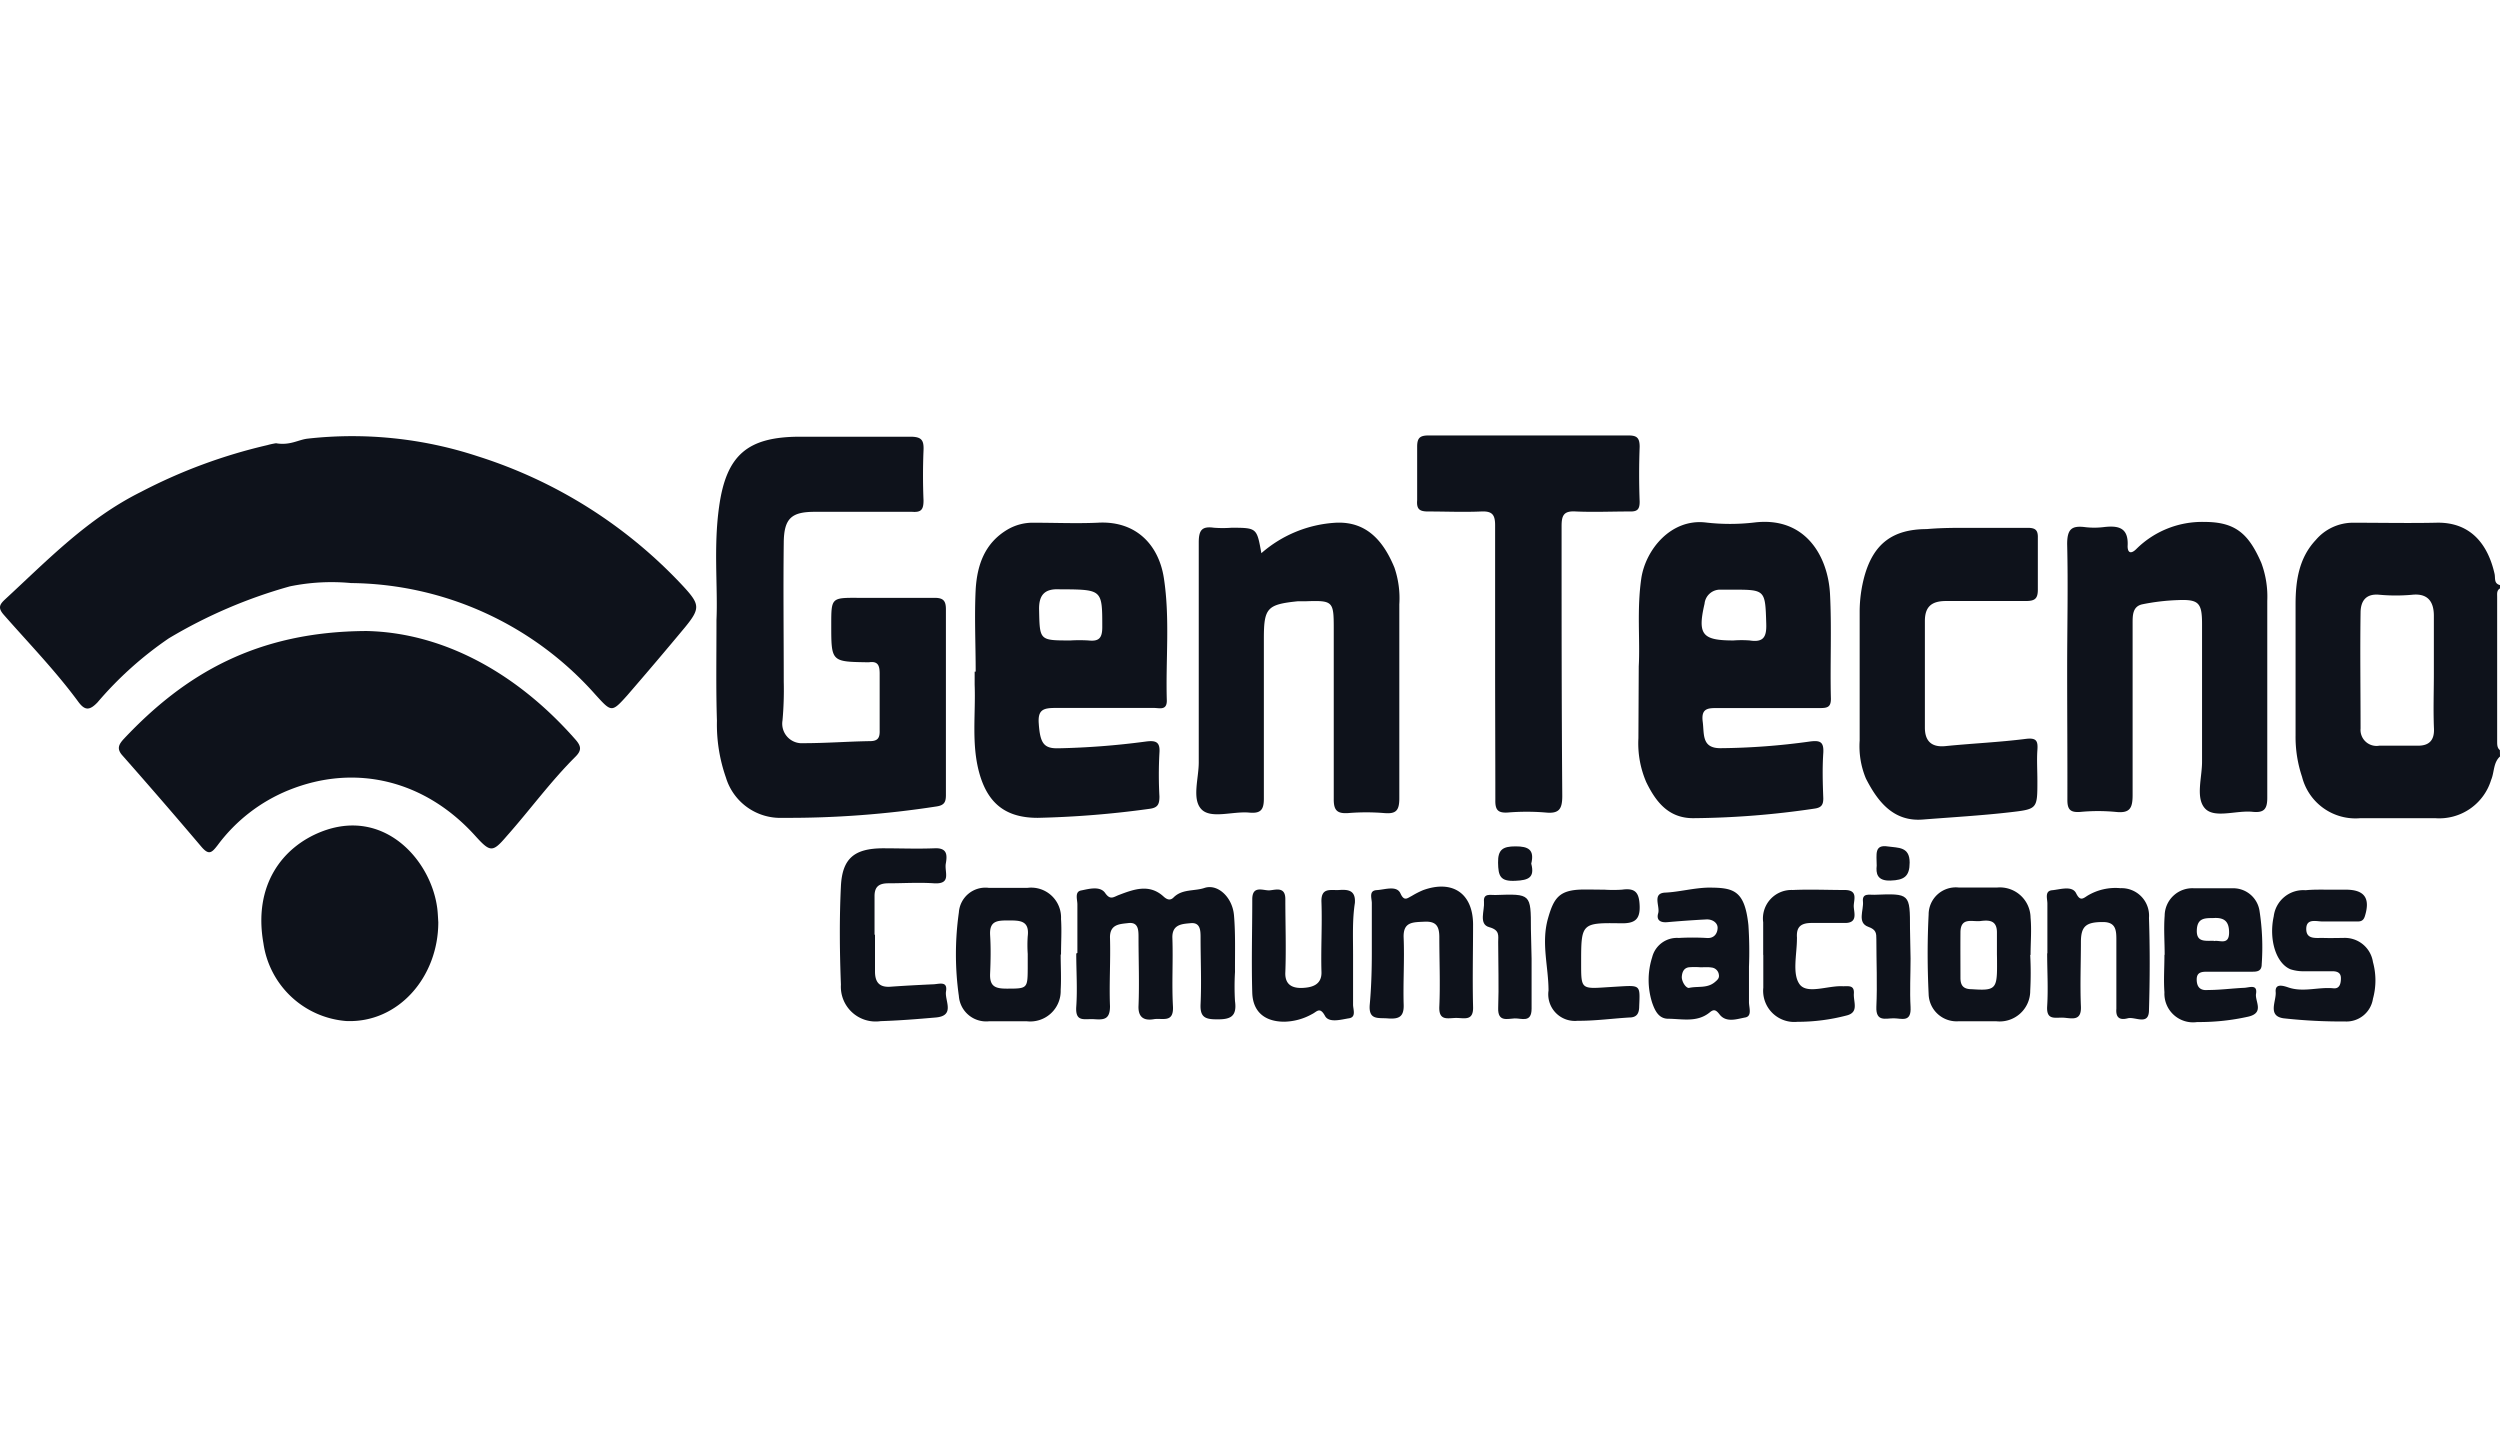
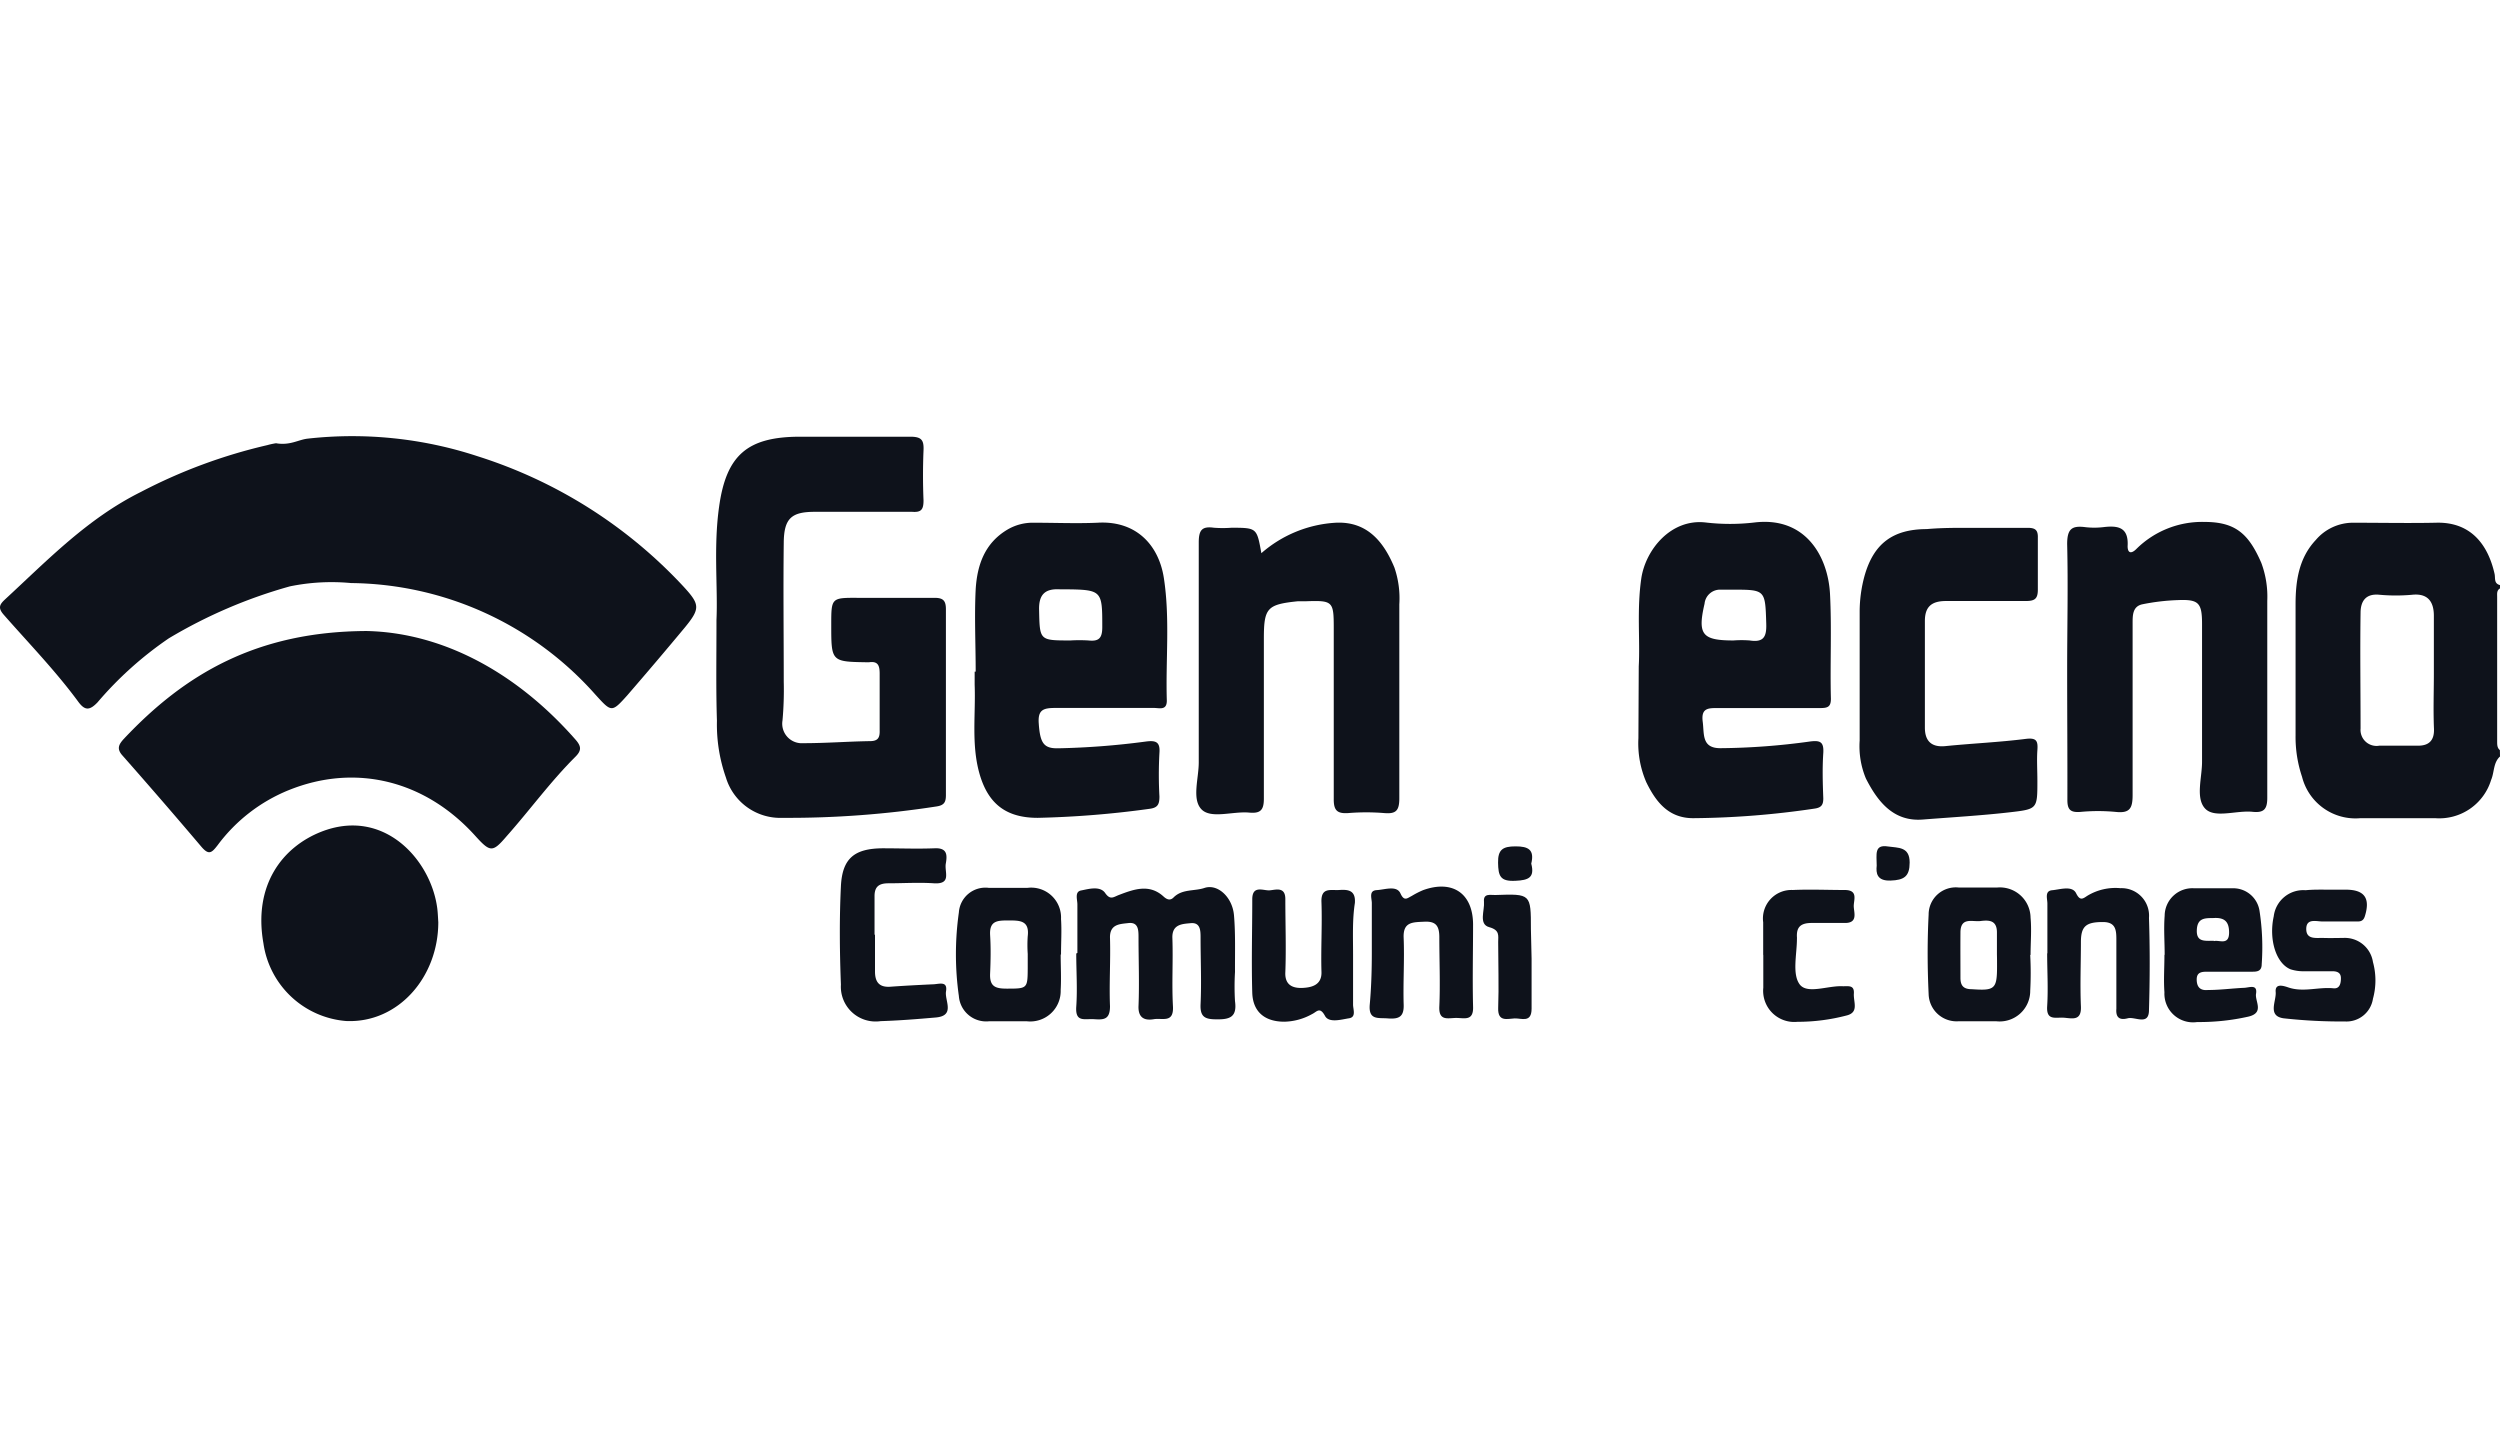
<svg xmlns="http://www.w3.org/2000/svg" id="Capa_1" data-name="Capa 1" viewBox="0 0 220 128">
  <path d="M220,66.57c-.6.55-.49,1.38-.78,2.06A4.77,4.77,0,0,1,214.29,72h-6.57a4.85,4.85,0,0,1-5.14-3.64,11,11,0,0,1-.57-3.64c0-3.84,0-7.68,0-11.52,0-2,.26-4.06,1.77-5.67A4.3,4.3,0,0,1,207.07,46c2.42,0,4.86.05,7.28,0,3.13-.1,4.61,2,5.17,4.49.09.39-.08.85.48,1v.29c-.3.18-.25.47-.25.75q0,6.36,0,12.72c0,.28,0,.57.24.76Zm-5.82-7.27h0c0-1.71,0-3.41,0-5.11,0-1.23-.52-2-1.92-1.85a16,16,0,0,1-2.85,0c-1.22-.13-1.67.56-1.68,1.56-.05,3.4,0,6.8,0,10.21a1.41,1.41,0,0,0,1.65,1.51c1.14,0,2.28,0,3.42,0,.91,0,1.43-.43,1.39-1.48C214.12,62.51,214.18,60.9,214.18,59.3Z" style="fill:#0e121b" />
  <path d="M24.25,39c1.27.23,2-.31,2.83-.4A35.3,35.3,0,0,1,42,40.14,42,42,0,0,1,60.16,51.63c1.42,1.55,1.48,1.91.13,3.56-1.66,2-3.36,4-5.09,6-1.38,1.54-1.39,1.49-2.81-.07A29.09,29.09,0,0,0,30.9,51.31a18.23,18.23,0,0,0-5.39.29,43.52,43.52,0,0,0-10.65,4.57,31.62,31.62,0,0,0-6.28,5.64c-.68.71-1.09.73-1.65,0-2-2.73-4.36-5.16-6.59-7.7-.55-.62-.37-.92.1-1.36,3.74-3.45,7.23-7.1,11.94-9.45a46.79,46.79,0,0,1,11.15-4.13,5.66,5.66,0,0,1,.56-.13C24.27,39,24.46,39,24.25,39Z" style="fill:#0e121b" />
  <path d="M32.29,55.53c6.57.15,13.08,3.55,18.35,9.55.5.57.57.94,0,1.51-2.2,2.19-4,4.68-6.06,7-1.24,1.45-1.44,1.42-2.77-.05-4.4-4.87-10.53-6.39-16.42-4a14.64,14.64,0,0,0-6.24,4.84c-.52.67-.77.91-1.44.12q-3.39-4-6.92-8c-.56-.61-.32-1,.08-1.45C16.25,59.32,22.6,55.56,32.29,55.53Z" style="fill:#0e121b" />
  <path d="M63.05,54.55c.13-2.85-.27-6.41.23-9.95.63-4.56,2.5-6.16,7.1-6.17,3.24,0,6.48,0,9.72,0,1,0,1.21.3,1.17,1.2-.06,1.47-.06,2.95,0,4.41,0,.81-.21,1.06-1,1-2.85,0-5.71,0-8.57,0-2.06,0-2.71.58-2.73,2.72-.05,4.08,0,8.15,0,12.23a29.89,29.89,0,0,1-.11,3.41,1.72,1.72,0,0,0,1.83,2c2,0,3.9-.15,5.86-.18.7,0,.88-.29.86-.94q0-2.49,0-5c0-.7-.14-1.12-.94-1h-.15c-3.17-.05-3.17-.05-3.17-3.29,0-2.39,0-2.39,2.37-2.38s4.48,0,6.72,0c.75,0,1,.24,1,1q0,8.17,0,16.36c0,.63-.16.9-.84,1a85.14,85.14,0,0,1-13.52,1,5,5,0,0,1-5-3.55,14.13,14.13,0,0,1-.79-5C63,60.66,63.05,58,63.05,54.55Z" style="fill:#0e121b" />
  <path d="M85.86,59.1c0-2.41-.12-4.84,0-7.24.13-2.12.78-4.07,2.82-5.27A4.39,4.39,0,0,1,91,46c1.86,0,3.72.08,5.57,0,3.44-.21,5.41,2,5.85,4.87.55,3.58.15,7.19.26,10.79,0,.88-.65.64-1.12.64-2.9,0-5.8,0-8.7,0-1.06,0-1.54.17-1.45,1.37.12,1.7.42,2.21,1.71,2.18a68.09,68.09,0,0,0,7.68-.59c.89-.12,1.31,0,1.23,1a35,35,0,0,0,0,3.83c0,.7-.15,1-.9,1.09a84.77,84.77,0,0,1-9.81.79c-2.76,0-4.38-1.21-5.14-3.94-.71-2.56-.31-5.19-.41-7.78,0-.38,0-.76,0-1.14Zm8.34-2.74a13.71,13.71,0,0,1,1.57,0c.91.1,1.23-.18,1.23-1.16,0-3.23,0-3.31-3.3-3.34l-.43,0c-1.27-.07-1.86.42-1.83,1.79C91.5,56.36,91.45,56.36,94.2,56.36Z" style="fill:#0e121b" />
  <path d="M144.21,58.64c.13-2.29-.18-5,.23-7.78.39-2.5,2.61-5.24,5.67-4.88a18.48,18.48,0,0,0,4.27,0c4.52-.55,6.48,3,6.66,6.27.16,3.07,0,6.16.08,9.24,0,.76-.33.82-1,.82-2.95,0-5.9,0-8.85,0-.88,0-1.6-.06-1.43,1.21.14,1.07-.11,2.33,1.56,2.32a60.12,60.12,0,0,0,7.82-.58c.94-.13,1.29,0,1.23,1-.09,1.32-.05,2.65,0,4,0,.58-.18.82-.79.9A76.06,76.06,0,0,1,149,72c-2.19,0-3.29-1.46-4.12-3.15a8.6,8.6,0,0,1-.7-3.89Zm8.34-2.28a9.6,9.6,0,0,1,1.42,0c1.22.19,1.5-.31,1.46-1.47-.09-3-.07-3-3-3h-1A1.37,1.37,0,0,0,150,53.13C149.37,55.85,149.79,56.36,152.55,56.36Z" style="fill:#0e121b" />
  <path d="M111,48.68A10.88,10.88,0,0,1,117.54,46c2.76-.14,4.23,1.67,5.17,3.95a8.35,8.35,0,0,1,.43,3.23c0,5.69,0,11.38,0,17.07,0,1.1-.3,1.39-1.34,1.3a19.36,19.36,0,0,0-3.14,0c-1,.07-1.3-.24-1.29-1.25,0-5,0-10,0-15.08,0-2.3-.1-2.39-2.43-2.31l-.72,0c-2.71.28-3,.58-3,3.28,0,4.69,0,9.39,0,14.08,0,1-.28,1.33-1.28,1.24-1.45-.14-3.4.59-4.23-.31s-.22-2.69-.22-4.11c0-6.45,0-12.89,0-19.34,0-1.08.26-1.46,1.33-1.31a10.27,10.27,0,0,0,1.57,0C110.6,46.45,110.6,46.45,111,48.68Z" style="fill:#0e121b" />
  <path d="M181.91,58.88c0-3.65.09-7.3,0-11,0-1.35.42-1.64,1.6-1.49a6.87,6.87,0,0,0,1.57,0c1.3-.16,2.25,0,2.15,1.67,0,.66.35.67.76.26a8.22,8.22,0,0,1,6-2.39c2.74,0,3.89,1.05,5,3.59a8.48,8.48,0,0,1,.53,3.35c0,5.78,0,11.57,0,17.35,0,1-.31,1.32-1.29,1.22-1.44-.15-3.39.62-4.21-.32s-.23-2.71-.24-4.12c0-4,0-8.06,0-12.09,0-1.88-.3-2.18-2.16-2.1a18.88,18.88,0,0,0-3.1.37c-.87.19-.85,1-.85,1.71,0,5,0,10,0,15.07,0,1.16-.24,1.62-1.47,1.49a16.47,16.47,0,0,0-3.14,0c-.87.06-1.14-.2-1.13-1.1C181.94,66.56,181.91,62.72,181.91,58.88Z" style="fill:#0e121b" />
-   <path d="M131.57,58.31c0-4,0-8.06,0-12.09,0-.93-.26-1.25-1.21-1.21-1.57.07-3.14,0-4.71,0-.77,0-1-.24-.94-1,0-1.56,0-3.13,0-4.69,0-.75.21-1,1-1q8.79,0,17.58,0c.73,0,1,.18,1,1-.06,1.61-.06,3.22,0,4.83,0,.71-.23.88-.9.86-1.57,0-3.15.07-4.71,0-1.07-.07-1.26.34-1.26,1.29,0,7.91,0,15.83.06,23.75,0,1.19-.31,1.57-1.49,1.45a20,20,0,0,0-3.28,0c-.88.06-1.14-.21-1.12-1.1C131.59,66.37,131.57,62.34,131.57,58.31Z" style="fill:#0e121b" />
  <path d="M173.59,46.45c1.61,0,3.23,0,4.85,0,.69,0,.91.21.89.89,0,1.51,0,3,0,4.55,0,.84-.3,1-1.09,1-2.33,0-4.66,0-7,0-1.31,0-1.85.55-1.85,1.76q0,4.68,0,9.38c0,1.12.52,1.75,1.79,1.63,2.37-.24,4.75-.34,7.11-.64.93-.11,1.06.19,1,1s0,1.8,0,2.7c0,2.47,0,2.48-2.41,2.76s-5.12.44-7.68.64-3.95-1.55-5-3.61a7.38,7.38,0,0,1-.55-3.34c0-3.79,0-7.58,0-11.37a12,12,0,0,1,.42-3.09c.8-2.87,2.49-4.14,5.48-4.15C170.92,46.44,172.25,46.45,173.59,46.45Z" style="fill:#0e121b" />
  <path d="M38.57,81.15c0,4.85-3.54,8.9-8.11,8.7A8,8,0,0,1,23.18,83c-.9-5.1,1.66-8.46,5.1-9.81,5.44-2.13,9.53,2.37,10.17,6.54C38.53,80.21,38.54,80.73,38.57,81.15Z" style="fill:#0e121b" />
  <path d="M94.81,83.86c0-1.42,0-2.85,0-4.27,0-.43-.26-1.12.33-1.23s1.65-.44,2.11.22.73.36,1.23.17c1.32-.5,2.68-1,3.93.16.31.28.59.34.86.07.76-.77,1.83-.54,2.72-.84,1.16-.39,2.46.8,2.6,2.4s.08,3.31.09,5a21.85,21.85,0,0,0,0,2.56c.19,1.38-.42,1.63-1.67,1.6-1,0-1.41-.24-1.36-1.33.09-1.94,0-3.89,0-5.83,0-.63,0-1.39-.88-1.3-.74.07-1.65.09-1.6,1.32.07,2-.06,4,.05,6,.08,1.5-.92,1-1.69,1.13s-1.39-.08-1.34-1.18c.08-2,0-4,0-6,0-.65,0-1.38-.89-1.28-.73.09-1.66.07-1.62,1.32.06,2-.08,4,0,6,0,1.17-.54,1.2-1.39,1.14s-1.67.31-1.58-1.09c.11-1.56,0-3.13,0-4.69Z" style="fill:#0e121b" />
  <path d="M77,82.22c0,1.09,0,2.18,0,3.27,0,.93.37,1.42,1.38,1.34,1.23-.09,2.46-.15,3.69-.21.53,0,1.34-.35,1.18.62-.14.8.85,2.15-.91,2.3-1.61.14-3.22.27-4.84.32A3.06,3.06,0,0,1,74,86.65c-.11-2.89-.14-5.78,0-8.66.12-2.47,1.2-3.32,3.67-3.34,1.52,0,3,.06,4.56,0,1.15-.06,1.13.61,1,1.35s.54,1.83-1.05,1.73c-1.33-.09-2.66,0-4,0-.86,0-1.23.32-1.22,1.16,0,1.13,0,2.27,0,3.4Z" style="fill:#0e121b" />
  <path d="M178.66,84.05a29.67,29.67,0,0,1,0,3.13,2.69,2.69,0,0,1-3,2.69c-1.1,0-2.19,0-3.29,0a2.46,2.46,0,0,1-2.65-2.39c-.11-2.32-.12-4.65,0-7a2.39,2.39,0,0,1,2.63-2.38c1.15,0,2.29,0,3.43,0a2.7,2.7,0,0,1,2.91,2.66c.1,1.08,0,2.18,0,3.26Zm-2.93,0c0-.66,0-1.32,0-2,0-1.09-.72-1.09-1.44-1s-1.76-.38-1.77,1,0,2.64,0,4c0,.68.26,1,1,1,2,.14,2.22,0,2.22-2C175.74,84.68,175.74,84.35,175.73,84Z" style="fill:#0e121b" />
  <path d="M93.34,84c0,1,.06,2.09,0,3.12a2.68,2.68,0,0,1-3,2.75c-1.09,0-2.19,0-3.28,0a2.41,2.41,0,0,1-2.68-2.22,26.23,26.23,0,0,1,0-7.35A2.34,2.34,0,0,1,87,78.13h3.43a2.63,2.63,0,0,1,2.94,2.74c.07,1,0,2.08,0,3.13Zm-2.9-.06a11.44,11.44,0,0,1,0-1.55C90.61,81,89.74,81,88.77,81s-1.71,0-1.64,1.28c.07,1.13.05,2.26,0,3.39S87.57,87,88.59,87c1.81,0,1.84,0,1.85-1.79Z" style="fill:#0e121b" />
-   <path d="M153.91,85.07c0,1,0,2.08,0,3.12,0,.48.3,1.24-.34,1.35s-1.65.5-2.24-.26c-.31-.4-.5-.5-.86-.2-1.11.92-2.43.58-3.67.57-.85,0-1.18-.75-1.41-1.41a6.59,6.59,0,0,1,0-4,2.25,2.25,0,0,1,2.34-1.7,21.69,21.69,0,0,1,2.42,0c.75.08,1-.47,1-.9s-.45-.76-1-.73c-1.14.06-2.27.14-3.41.24-.62.06-1-.17-.82-.78s-.56-1.77.62-1.82,2.5-.41,3.78-.44c2.22,0,3.21.2,3.54,3.3A34.92,34.92,0,0,1,153.91,85.07Zm-4.28.05h0a6.4,6.4,0,0,0-1,0c-.45.06-.6.42-.63.82s.33,1,.62,1c.75-.18,1.59.06,2.27-.5.24-.2.43-.36.37-.67a.72.72,0,0,0-.66-.63C150.3,85.09,150,85.12,149.63,85.12Z" style="fill:#0e121b" />
  <path d="M190.49,84c0-1.14-.09-2.28,0-3.41a2.44,2.44,0,0,1,2.62-2.42c1.1,0,2.2,0,3.29,0a2.34,2.34,0,0,1,2.44,2,21,21,0,0,1,.19,4.68c0,.71-.53.66-1,.66h-3.72c-.5,0-1,0-1,.68s.32,1,1,.93c1.05,0,2.09-.14,3.14-.19.45,0,1.23-.38,1.08.53-.1.66.75,1.66-.66,2a19.73,19.73,0,0,1-4.52.48,2.52,2.52,0,0,1-2.88-2.62c-.08-1.08,0-2.18,0-3.27Zm4.33-1.18c.44-.14,1.34.43,1.34-.76,0-1-.44-1.34-1.41-1.27-.74,0-1.39,0-1.43,1.06S194,82.79,194.82,82.79Z" style="fill:#0e121b" />
  <path d="M205,78.29h1.42c1.66,0,2.18.75,1.69,2.33-.16.53-.51.47-.88.47-1,0-1.9,0-2.85,0-.55,0-1.43-.3-1.43.66s.88.77,1.51.79,1.15,0,1.72,0a2.5,2.5,0,0,1,2.64,2.12,6.1,6.1,0,0,1,0,3.23,2.36,2.36,0,0,1-2.46,2,46.34,46.34,0,0,1-5.41-.28c-1.44-.21-.62-1.52-.69-2.31s.66-.56,1.13-.4c1.31.44,2.63-.06,3.95.07.55.06.66-.42.66-.89s-.31-.61-.74-.61c-.81,0-1.62,0-2.43,0a3.77,3.77,0,0,1-1.26-.17c-1.28-.52-1.93-2.62-1.48-4.67a2.62,2.62,0,0,1,2.8-2.29C203.58,78.27,204.29,78.29,205,78.29Z" style="fill:#0e121b" />
  <path d="M119.07,84c0,1.47,0,2.94,0,4.41,0,.42.3,1.1-.36,1.2s-1.76.44-2.11-.21c-.46-.85-.73-.35-1.14-.16a5.19,5.19,0,0,1-2.44.67c-1.71,0-2.76-.86-2.82-2.53-.08-2.75,0-5.49,0-8.24,0-1.29,1-.74,1.54-.79s1.39-.35,1.37.81c0,2.13.08,4.27,0,6.39-.07,1.34.94,1.43,1.63,1.38s1.59-.25,1.55-1.4c-.06-2,.07-4.07,0-6.1-.07-1.38.8-1.06,1.56-1.11s1.46,0,1.38,1.14C119,80.93,119.07,82.45,119.07,84Z" style="fill:#0e121b" />
  <path d="M120.72,83.88c0-1.47,0-2.94,0-4.41,0-.41-.29-1.1.43-1.14s1.76-.44,2.09.29.6.42,1,.22a7.47,7.47,0,0,1,1-.51c2.59-.93,4.37.29,4.39,3,0,2.42-.06,4.84,0,7.25.05,1.3-.76,1-1.48,1s-1.55.31-1.49-1c.09-2,0-4.07,0-6.11,0-1-.31-1.41-1.32-1.36s-1.87,0-1.82,1.39c.08,1.94-.05,3.89,0,5.82.06,1.14-.38,1.38-1.39,1.3-.85-.07-1.72.18-1.59-1.24S120.72,85.39,120.72,83.88Z" style="fill:#0e121b" />
  <path d="M180.17,83.92c0-1.47,0-2.94,0-4.41,0-.42-.26-1.11.42-1.17s1.76-.44,2.11.27.6.47,1,.21a4.77,4.77,0,0,1,2.9-.66,2.42,2.42,0,0,1,2.51,2.61c.09,2.7.08,5.41,0,8.11,0,1.42-1.22.56-1.87.73s-1.07,0-1-.84c0-2,0-4,0-6,0-.85,0-1.64-1.2-1.63-1.48,0-1.91.38-1.92,1.73,0,1.9-.08,3.8,0,5.69.06,1.3-.75,1.06-1.48,1s-1.57.3-1.49-1c.1-1.56,0-3.13,0-4.69Z" style="fill:#0e121b" />
-   <path d="M141.17,78.29a11.75,11.75,0,0,0,1.57,0c1.15-.16,1.51.23,1.55,1.44s-.46,1.54-1.64,1.52c-3.51-.06-3.51,0-3.51,3.53,0,2.23,0,2.25,2.22,2.1l1.14-.07c1.86-.11,1.83-.11,1.75,1.73,0,.63-.2,1-.87,1-1.52.09-3,.3-4.56.29a2.34,2.34,0,0,1-2.55-2.66c0-2.09-.65-4.15-.06-6.3.52-1.86,1-2.54,3-2.59C139.84,78.27,140.5,78.29,141.17,78.29Z" style="fill:#0e121b" />
  <path d="M155.16,84c0-.94,0-1.89,0-2.84a2.51,2.51,0,0,1,2.6-2.84c1.52-.07,3.05,0,4.57,0,1.19,0,.81.84.8,1.39s.44,1.55-.84,1.51c-.95,0-1.9,0-2.85,0s-1.36.33-1.31,1.25a.65.65,0,0,1,0,.14c0,1.37-.43,3.08.23,4s2.51.1,3.83.18c.49,0,1-.11.95.64s.47,1.65-.63,1.93a17.05,17.05,0,0,1-4.34.56,2.74,2.74,0,0,1-3-3c0-1,0-1.9,0-2.85Z" style="fill:#0e121b" />
-   <path d="M168.13,84.36c0,1.42-.08,2.84,0,4.25s-.79,1-1.49,1-1.57.34-1.52-1c.09-2,0-4,0-5.95,0-.52,0-.85-.71-1.1-1-.36-.39-1.46-.47-2.23s.58-.57,1-.59c3.14-.12,3.14-.12,3.14,3Z" style="fill:#0e121b" />
  <path d="M134.78,84.36c0,1.47,0,2.93,0,4.4,0,1.28-.88.84-1.49.86s-1.49.35-1.45-.9c.07-1.94,0-3.88,0-5.82,0-.56.16-1.05-.79-1.31s-.39-1.46-.46-2.24.59-.57,1-.59c3.13-.11,3.13-.11,3.13,3Z" style="fill:#0e121b" />
  <path d="M134.75,76c.32,1.22-.23,1.46-1.39,1.51-1.35.07-1.51-.43-1.53-1.59s.42-1.44,1.54-1.44S135.05,74.77,134.75,76Z" style="fill:#0e121b" />
  <path d="M165.15,76.18c0-1-.24-1.89,1-1.69.88.13,1.9,0,1.9,1.41,0,1.23-.49,1.55-1.69,1.59S165.08,76.83,165.15,76.18Z" style="fill:#0e121b" />
  <rect width="220" height="128" style="fill:none" />
</svg>